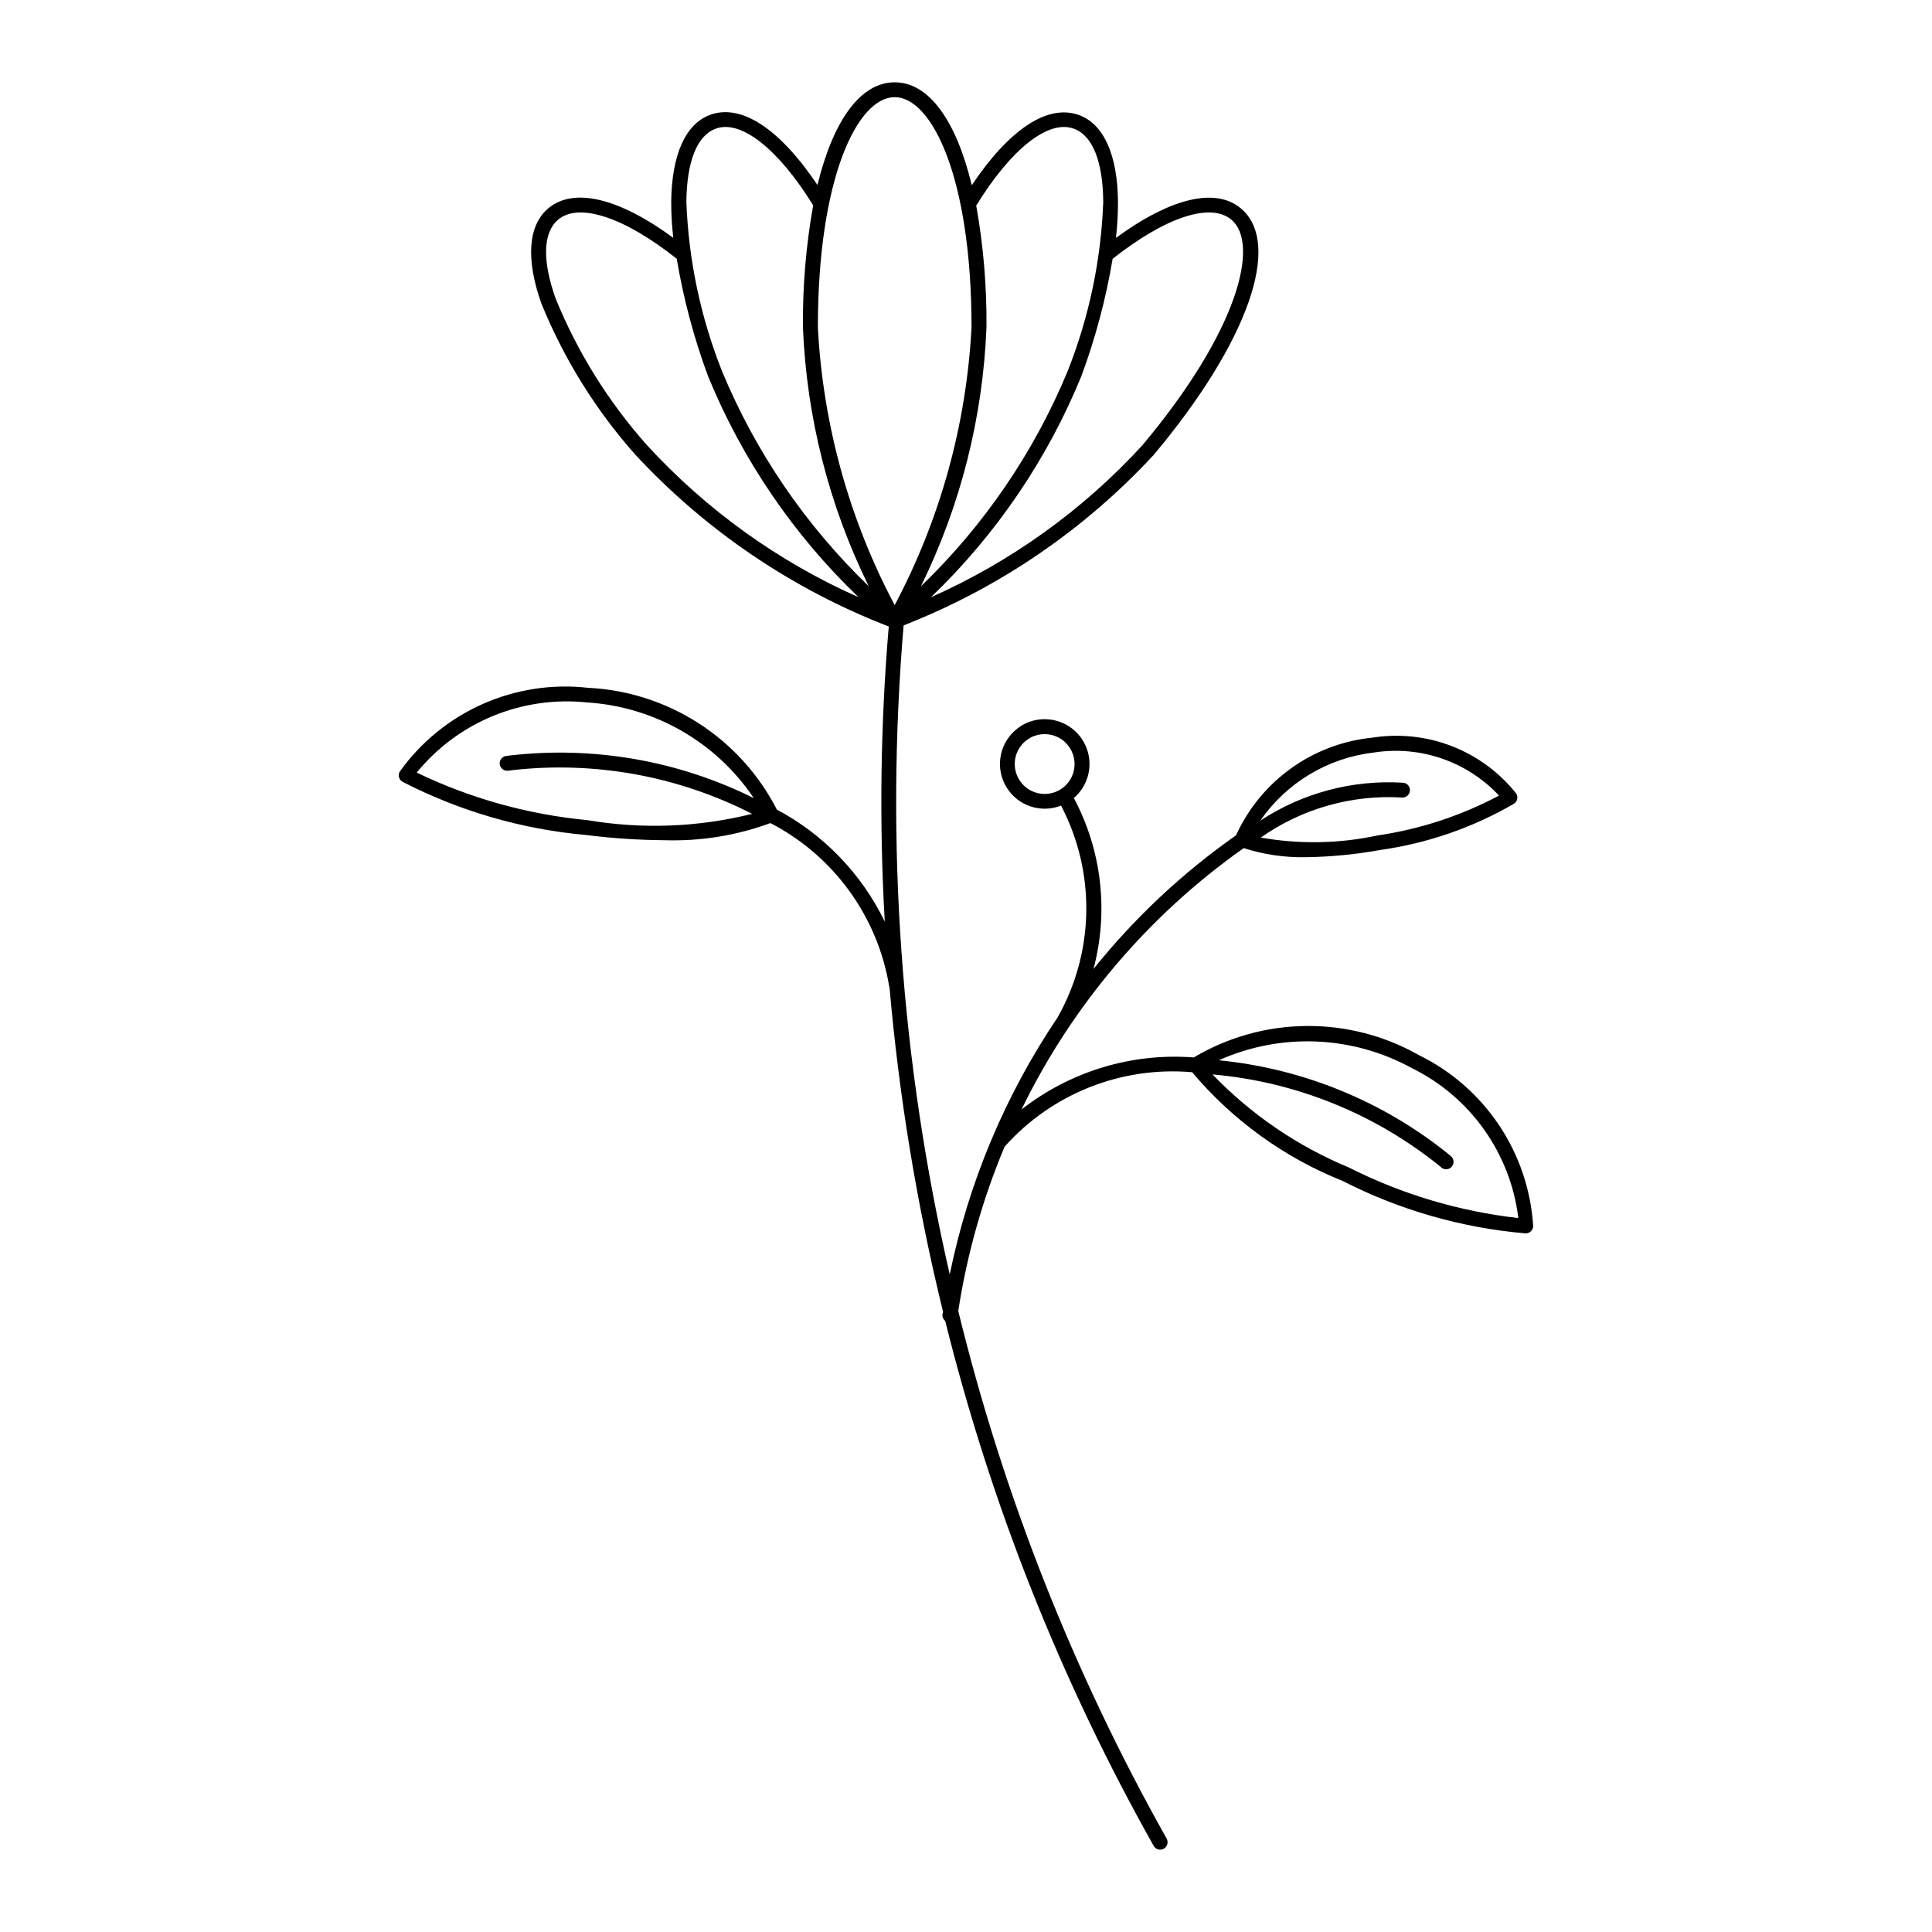
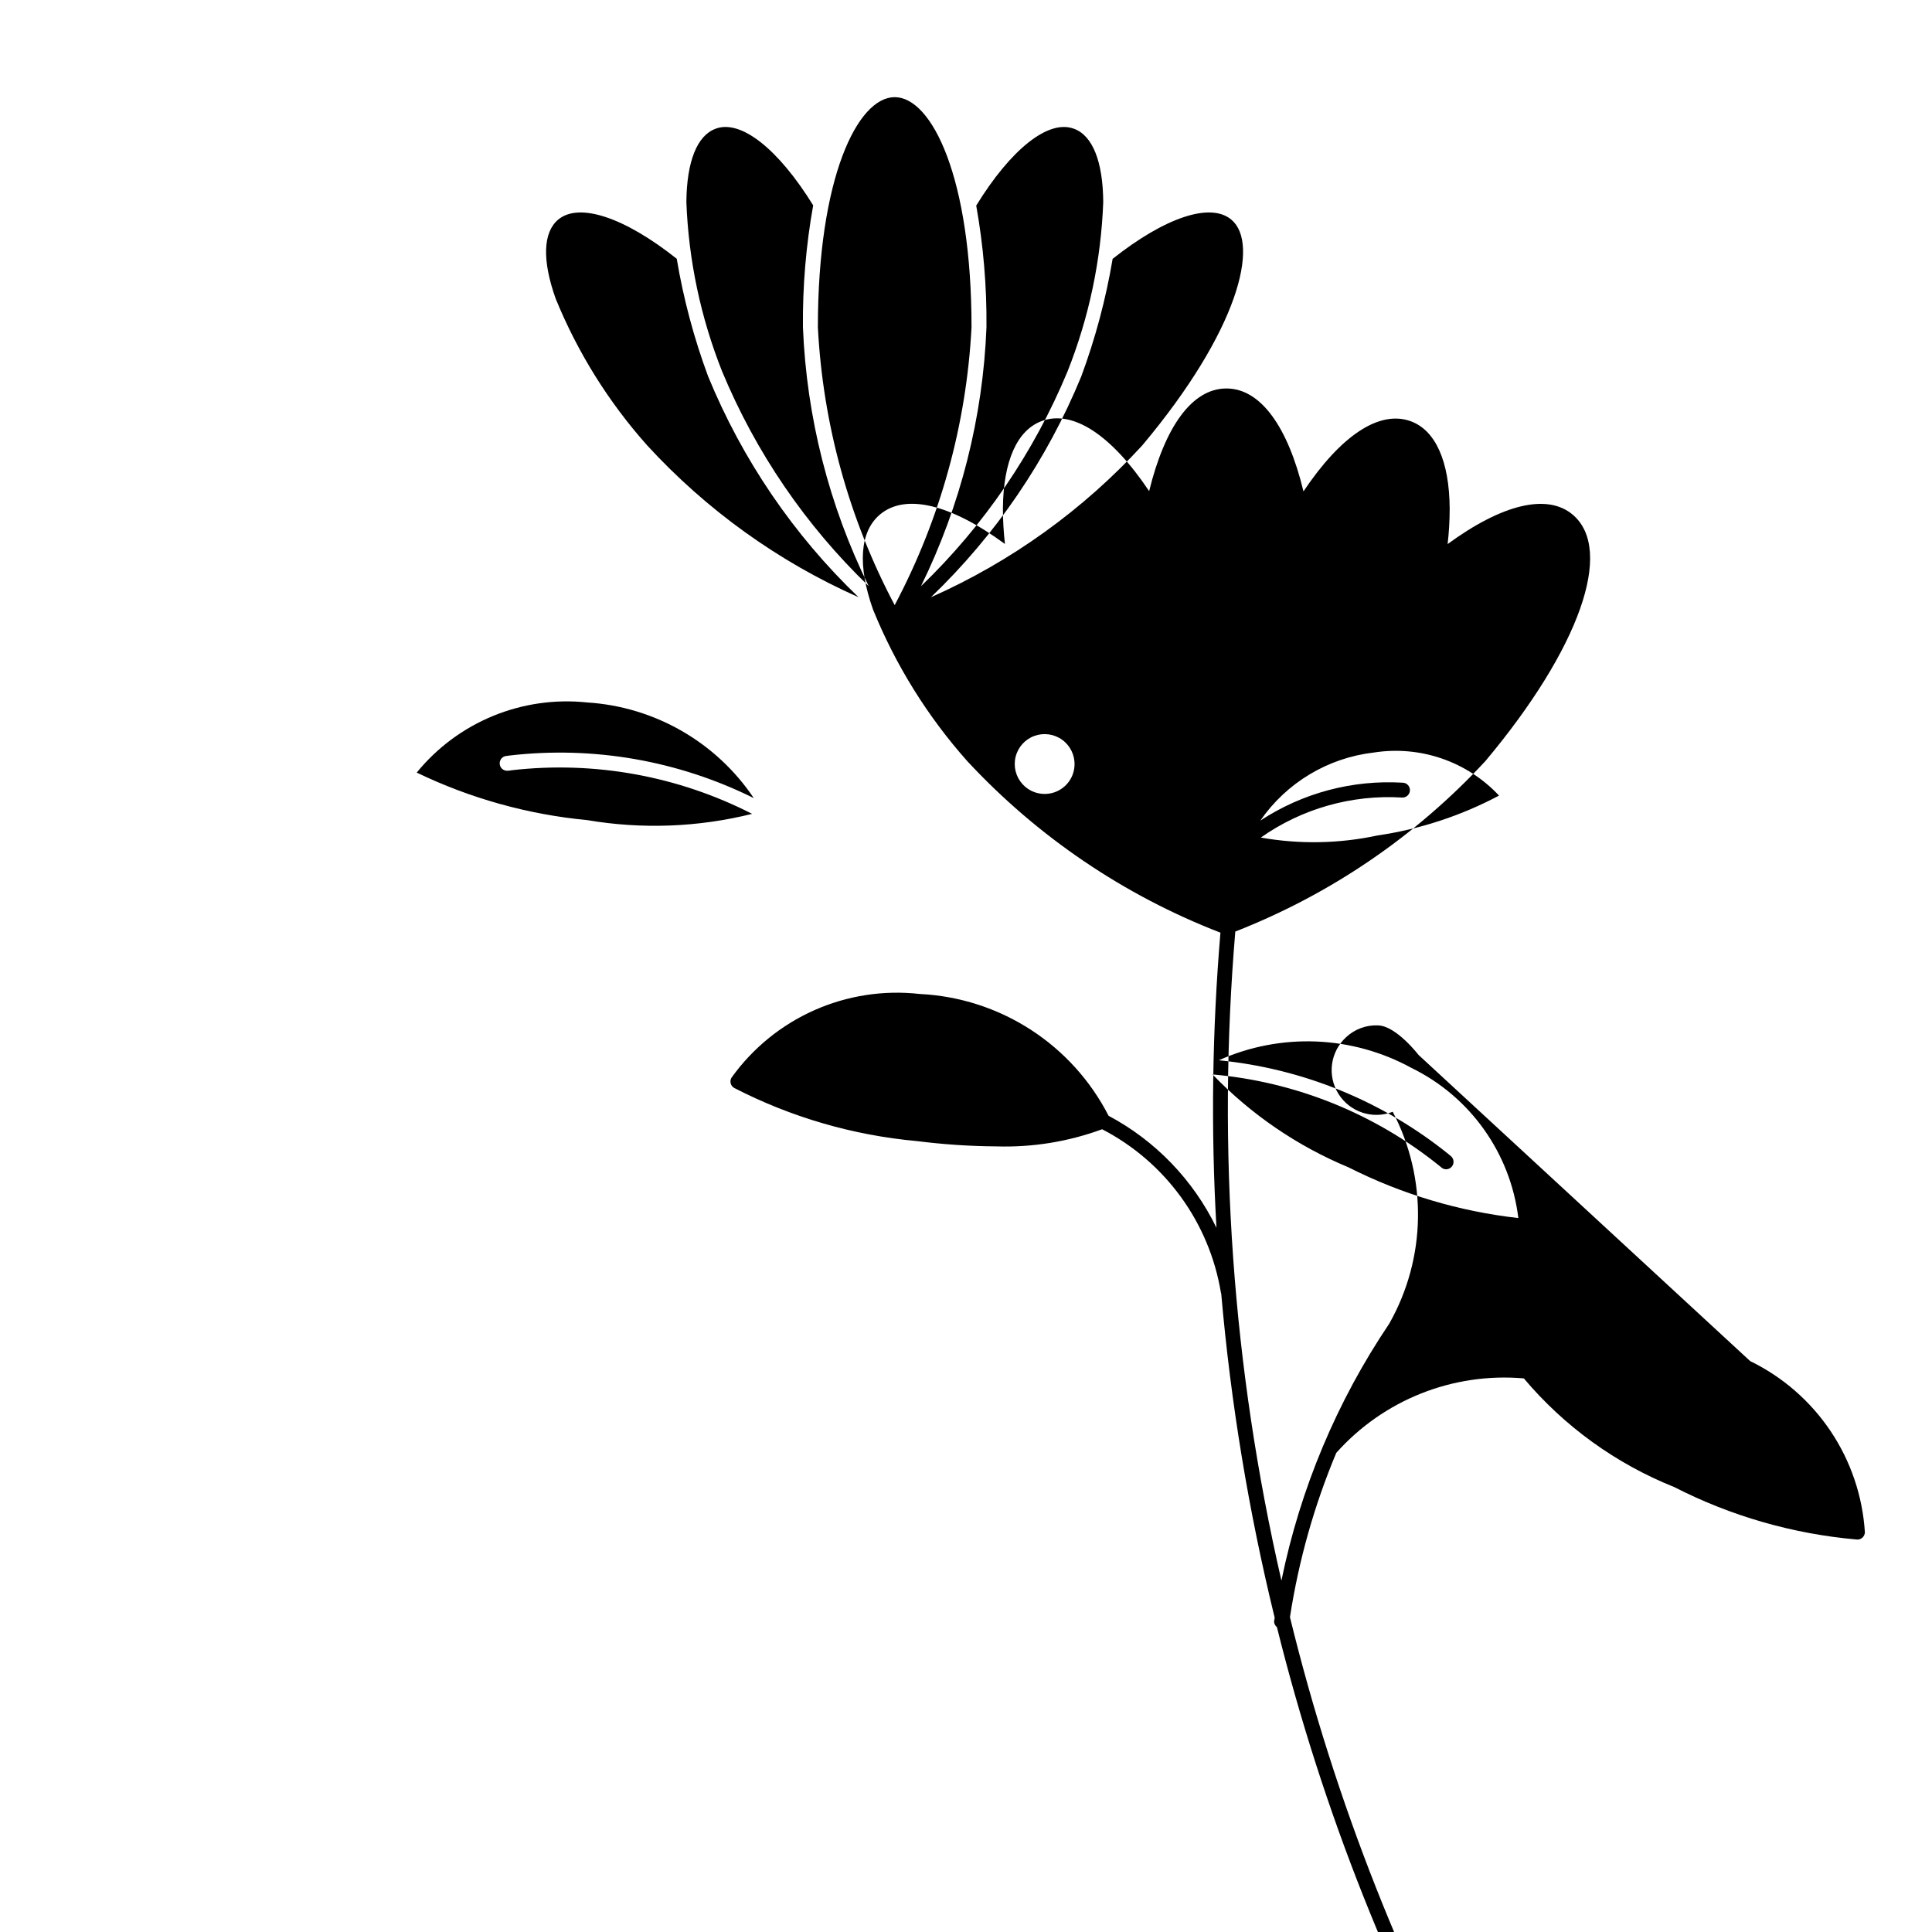
<svg xmlns="http://www.w3.org/2000/svg" fill="#000000" width="800px" height="800px" version="1.1" viewBox="144 144 512 512">
-   <path d="m519.92 423.56c-9.109-5.137-19.41-7.781-29.867-7.664-10.457 0.117-20.695 2.992-29.688 8.336-16.406-1.262-32.691 3.66-45.656 13.797 13.473-27.688 33.73-51.52 58.891-69.273 5.269 1.695 10.785 2.508 16.32 2.41 6.668-0.082 13.316-0.723 19.875-1.914 12.488-1.762 24.52-5.922 35.426-12.258 0.441-0.285 0.75-0.734 0.855-1.25 0.102-0.516-0.004-1.047-0.289-1.488-4.477-5.609-10.359-9.934-17.051-12.527-6.688-2.594-13.949-3.367-21.035-2.242-15.797 1.566-29.562 11.426-36.133 25.879-14.203 9.965-26.922 21.891-37.785 35.422 4.066-15.238 2.195-31.453-5.234-45.367 0.094-0.086 0.227-0.109 0.324-0.195 3.539-3.242 4.781-8.293 3.144-12.805s-5.828-7.598-10.625-7.812c-3.152-0.172-6.234 0.949-8.539 3.102-4.219 3.856-5.082 10.172-2.059 15.02 3.023 4.852 9.074 6.852 14.391 4.762 9.258 17.668 8.902 38.828-0.941 56.176-13.879 20.605-23.578 43.73-28.555 68.07-12.953-56.359-17.078-114.39-12.223-172.01 25.219-9.859 47.875-25.305 66.273-45.172 24.953-29.75 34.234-56.008 23.105-65.336-6.746-5.652-18.695-2.731-33.109 7.824 0.359-3.137 0.543-6.289 0.543-9.445-0.086-12.508-3.754-20.719-10.352-23.121-8.305-2.992-18.484 3.809-28.395 18.602-4.133-17.121-11.344-27.27-20.43-27.27-9.086 0-16.289 10.148-20.469 27.207-9.926-14.801-20.121-21.602-28.395-18.602-6.598 2.402-10.234 10.613-10.359 23.121 0 3.168 0.184 6.336 0.543 9.484-14.406-10.555-26.348-13.469-33.109-7.824-5.367 4.512-6.023 13.484-1.828 25.27h0.004c5.973 14.684 14.406 28.242 24.938 40.09 18.625 20.055 41.574 35.605 67.102 45.469-2.199 26.016-2.551 52.148-1.055 78.211-6.148-12.672-16.16-23.066-28.59-29.688-4.769-9.301-11.902-17.184-20.688-22.848-8.785-5.668-18.906-8.918-29.348-9.426-9.539-1.078-19.191 0.406-27.965 4.309-8.77 3.898-16.34 10.07-21.93 17.875-0.266 0.449-0.344 0.988-0.215 1.496 0.129 0.508 0.457 0.945 0.91 1.211 15.105 7.785 31.574 12.574 48.496 14.098 6.988 0.887 14.02 1.355 21.059 1.402 9.527 0.289 19.023-1.25 27.969-4.543 16.754 8.668 28.426 24.742 31.488 43.352 0 0.055 0.062 0.086 0.07 0.141 2.523 28.973 7.258 57.707 14.172 85.957 0 0.277-0.102 0.551-0.141 0.789v-0.004c-0.07 0.652 0.207 1.293 0.73 1.688 12.086 48.645 30.668 95.441 55.246 139.13 0.352 0.617 1.004 1 1.715 1 0.34-0.004 0.672-0.09 0.969-0.254 0.941-0.539 1.273-1.734 0.75-2.684-24.676-43.879-43.254-90.918-55.223-139.81 2.301-14.961 6.426-29.582 12.277-43.543 12.527-14.055 30.953-21.371 49.707-19.734 10.711 12.723 24.391 22.609 39.832 28.789 15.117 7.734 31.594 12.461 48.516 13.918h0.062c0.504 0 0.984-0.191 1.352-0.535 0.375-0.367 0.598-0.863 0.617-1.387-0.602-9.574-3.731-18.816-9.07-26.789-5.34-7.969-12.699-14.379-21.324-18.578zm-11.809-80.137c12.258-1.91 24.668 2.363 33.148 11.414-10.047 5.34-20.934 8.914-32.188 10.566-10.184 2.184-20.691 2.375-30.945 0.559 10.918-7.684 24.129-11.422 37.453-10.605 1.09 0.055 2.012-0.781 2.066-1.867 0.055-1.09-0.781-2.016-1.867-2.066-13.352-0.816-26.605 2.711-37.785 10.051 6.965-10.074 17.941-16.652 30.109-18.051zm-93.117 8.398c-1.789-1.953-2.481-4.668-1.852-7.238 0.633-2.574 2.504-4.66 4.992-5.562 2.488-0.902 5.266-0.504 7.398 1.062 2.133 1.566 3.344 4.098 3.227 6.742-0.082 2.106-1.008 4.09-2.566 5.508-3.234 2.945-8.246 2.719-11.199-0.512zm-115.36 9.52c-15.691-1.488-30.996-5.754-45.199-12.598 10.945-13.418 27.926-20.406 45.145-18.586 17.867 1.117 34.199 10.488 44.18 25.348-20.004-9.938-42.457-13.859-64.645-11.293l-0.789 0.109c-1.086 0.035-1.938 0.945-1.906 2.031 0.035 1.086 0.945 1.938 2.031 1.902 0.406-0.012 0.809-0.059 1.207-0.141 21.895-2.496 44.039 1.527 63.66 11.566-14.289 3.559-29.164 4.121-43.684 1.66zm170.69-159.13c7.574 6.352 1.875 29.465-23.617 59.828-15.711 17.117-34.777 30.82-56.016 40.246 17.223-16.516 30.797-36.457 39.855-58.535 3.746-10.102 6.527-20.531 8.312-31.156 13.918-11.02 25.953-15.035 31.465-10.383zm-41.723-24.098c4.945 1.793 7.699 8.707 7.769 19.445-0.574 15.371-3.769 30.531-9.445 44.832-8.898 21.465-22.133 40.859-38.871 56.977 10.512-21.41 16.43-44.781 17.371-68.613 0.098-10.82-0.812-21.625-2.715-32.273 9.242-15.031 19.16-22.887 25.875-20.367zm-47.5-8.367c9.871 0 20.363 21.371 20.363 60.977-1.336 25.738-8.289 50.871-20.363 73.641-12.074-22.758-19.02-47.883-20.355-73.609 0-39.637 10.5-61.008 20.355-61.008zm-47.469 8.367c6.684-2.519 16.617 5.328 25.867 20.301-1.902 10.652-2.812 21.457-2.715 32.277 0.957 23.848 6.894 47.227 17.43 68.645-16.738-16.117-29.973-35.516-38.875-56.98-5.672-14.297-8.867-29.457-9.445-44.828 0.102-10.707 2.82-17.617 7.762-19.414zm-18.129 83.91c-10.234-11.488-18.434-24.637-24.246-38.883-3.606-10.117-3.371-17.547 0.66-20.934 5.512-4.629 17.539-0.66 31.426 10.367v0.004c1.785 10.625 4.566 21.055 8.312 31.156 9.062 22.078 22.641 42.02 39.867 58.535-21.242-9.426-40.309-23.125-56.02-40.246zm185.91 191.35c-13.594-5.644-25.875-14.031-36.078-24.641 21.977 1.93 42.887 10.348 60.07 24.184 0.371 0.324 0.621 0.52 0.73 0.598h0.004c0.324 0.234 0.711 0.355 1.109 0.355 0.844-0.008 1.59-0.555 1.855-1.355 0.266-0.805-0.008-1.684-0.684-2.195l-0.465-0.395c-17.449-14.082-38.637-22.754-60.953-24.945 16.406-7.348 35.305-6.59 51.074 2.039 15.559 7.613 26.207 22.582 28.301 39.777-15.668-1.766-30.895-6.312-44.965-13.422z" />
+   <path d="m519.92 423.56s-5.828-7.598-10.625-7.812c-3.152-0.172-6.234 0.949-8.539 3.102-4.219 3.856-5.082 10.172-2.059 15.02 3.023 4.852 9.074 6.852 14.391 4.762 9.258 17.668 8.902 38.828-0.941 56.176-13.879 20.605-23.578 43.73-28.555 68.07-12.953-56.359-17.078-114.39-12.223-172.01 25.219-9.859 47.875-25.305 66.273-45.172 24.953-29.75 34.234-56.008 23.105-65.336-6.746-5.652-18.695-2.731-33.109 7.824 0.359-3.137 0.543-6.289 0.543-9.445-0.086-12.508-3.754-20.719-10.352-23.121-8.305-2.992-18.484 3.809-28.395 18.602-4.133-17.121-11.344-27.27-20.43-27.27-9.086 0-16.289 10.148-20.469 27.207-9.926-14.801-20.121-21.602-28.395-18.602-6.598 2.402-10.234 10.613-10.359 23.121 0 3.168 0.184 6.336 0.543 9.484-14.406-10.555-26.348-13.469-33.109-7.824-5.367 4.512-6.023 13.484-1.828 25.27h0.004c5.973 14.684 14.406 28.242 24.938 40.09 18.625 20.055 41.574 35.605 67.102 45.469-2.199 26.016-2.551 52.148-1.055 78.211-6.148-12.672-16.16-23.066-28.59-29.688-4.769-9.301-11.902-17.184-20.688-22.848-8.785-5.668-18.906-8.918-29.348-9.426-9.539-1.078-19.191 0.406-27.965 4.309-8.77 3.898-16.34 10.07-21.93 17.875-0.266 0.449-0.344 0.988-0.215 1.496 0.129 0.508 0.457 0.945 0.91 1.211 15.105 7.785 31.574 12.574 48.496 14.098 6.988 0.887 14.02 1.355 21.059 1.402 9.527 0.289 19.023-1.25 27.969-4.543 16.754 8.668 28.426 24.742 31.488 43.352 0 0.055 0.062 0.086 0.07 0.141 2.523 28.973 7.258 57.707 14.172 85.957 0 0.277-0.102 0.551-0.141 0.789v-0.004c-0.07 0.652 0.207 1.293 0.73 1.688 12.086 48.645 30.668 95.441 55.246 139.13 0.352 0.617 1.004 1 1.715 1 0.34-0.004 0.672-0.09 0.969-0.254 0.941-0.539 1.273-1.734 0.75-2.684-24.676-43.879-43.254-90.918-55.223-139.81 2.301-14.961 6.426-29.582 12.277-43.543 12.527-14.055 30.953-21.371 49.707-19.734 10.711 12.723 24.391 22.609 39.832 28.789 15.117 7.734 31.594 12.461 48.516 13.918h0.062c0.504 0 0.984-0.191 1.352-0.535 0.375-0.367 0.598-0.863 0.617-1.387-0.602-9.574-3.731-18.816-9.07-26.789-5.34-7.969-12.699-14.379-21.324-18.578zm-11.809-80.137c12.258-1.91 24.668 2.363 33.148 11.414-10.047 5.34-20.934 8.914-32.188 10.566-10.184 2.184-20.691 2.375-30.945 0.559 10.918-7.684 24.129-11.422 37.453-10.605 1.09 0.055 2.012-0.781 2.066-1.867 0.055-1.09-0.781-2.016-1.867-2.066-13.352-0.816-26.605 2.711-37.785 10.051 6.965-10.074 17.941-16.652 30.109-18.051zm-93.117 8.398c-1.789-1.953-2.481-4.668-1.852-7.238 0.633-2.574 2.504-4.66 4.992-5.562 2.488-0.902 5.266-0.504 7.398 1.062 2.133 1.566 3.344 4.098 3.227 6.742-0.082 2.106-1.008 4.09-2.566 5.508-3.234 2.945-8.246 2.719-11.199-0.512zm-115.36 9.52c-15.691-1.488-30.996-5.754-45.199-12.598 10.945-13.418 27.926-20.406 45.145-18.586 17.867 1.117 34.199 10.488 44.18 25.348-20.004-9.938-42.457-13.859-64.645-11.293l-0.789 0.109c-1.086 0.035-1.938 0.945-1.906 2.031 0.035 1.086 0.945 1.938 2.031 1.902 0.406-0.012 0.809-0.059 1.207-0.141 21.895-2.496 44.039 1.527 63.66 11.566-14.289 3.559-29.164 4.121-43.684 1.66zm170.69-159.13c7.574 6.352 1.875 29.465-23.617 59.828-15.711 17.117-34.777 30.82-56.016 40.246 17.223-16.516 30.797-36.457 39.855-58.535 3.746-10.102 6.527-20.531 8.312-31.156 13.918-11.02 25.953-15.035 31.465-10.383zm-41.723-24.098c4.945 1.793 7.699 8.707 7.769 19.445-0.574 15.371-3.769 30.531-9.445 44.832-8.898 21.465-22.133 40.859-38.871 56.977 10.512-21.41 16.43-44.781 17.371-68.613 0.098-10.82-0.812-21.625-2.715-32.273 9.242-15.031 19.16-22.887 25.875-20.367zm-47.5-8.367c9.871 0 20.363 21.371 20.363 60.977-1.336 25.738-8.289 50.871-20.363 73.641-12.074-22.758-19.02-47.883-20.355-73.609 0-39.637 10.5-61.008 20.355-61.008zm-47.469 8.367c6.684-2.519 16.617 5.328 25.867 20.301-1.902 10.652-2.812 21.457-2.715 32.277 0.957 23.848 6.894 47.227 17.43 68.645-16.738-16.117-29.973-35.516-38.875-56.98-5.672-14.297-8.867-29.457-9.445-44.828 0.102-10.707 2.82-17.617 7.762-19.414zm-18.129 83.91c-10.234-11.488-18.434-24.637-24.246-38.883-3.606-10.117-3.371-17.547 0.66-20.934 5.512-4.629 17.539-0.66 31.426 10.367v0.004c1.785 10.625 4.566 21.055 8.312 31.156 9.062 22.078 22.641 42.02 39.867 58.535-21.242-9.426-40.309-23.125-56.02-40.246zm185.91 191.35c-13.594-5.644-25.875-14.031-36.078-24.641 21.977 1.93 42.887 10.348 60.07 24.184 0.371 0.324 0.621 0.52 0.73 0.598h0.004c0.324 0.234 0.711 0.355 1.109 0.355 0.844-0.008 1.59-0.555 1.855-1.355 0.266-0.805-0.008-1.684-0.684-2.195l-0.465-0.395c-17.449-14.082-38.637-22.754-60.953-24.945 16.406-7.348 35.305-6.59 51.074 2.039 15.559 7.613 26.207 22.582 28.301 39.777-15.668-1.766-30.895-6.312-44.965-13.422z" />
</svg>